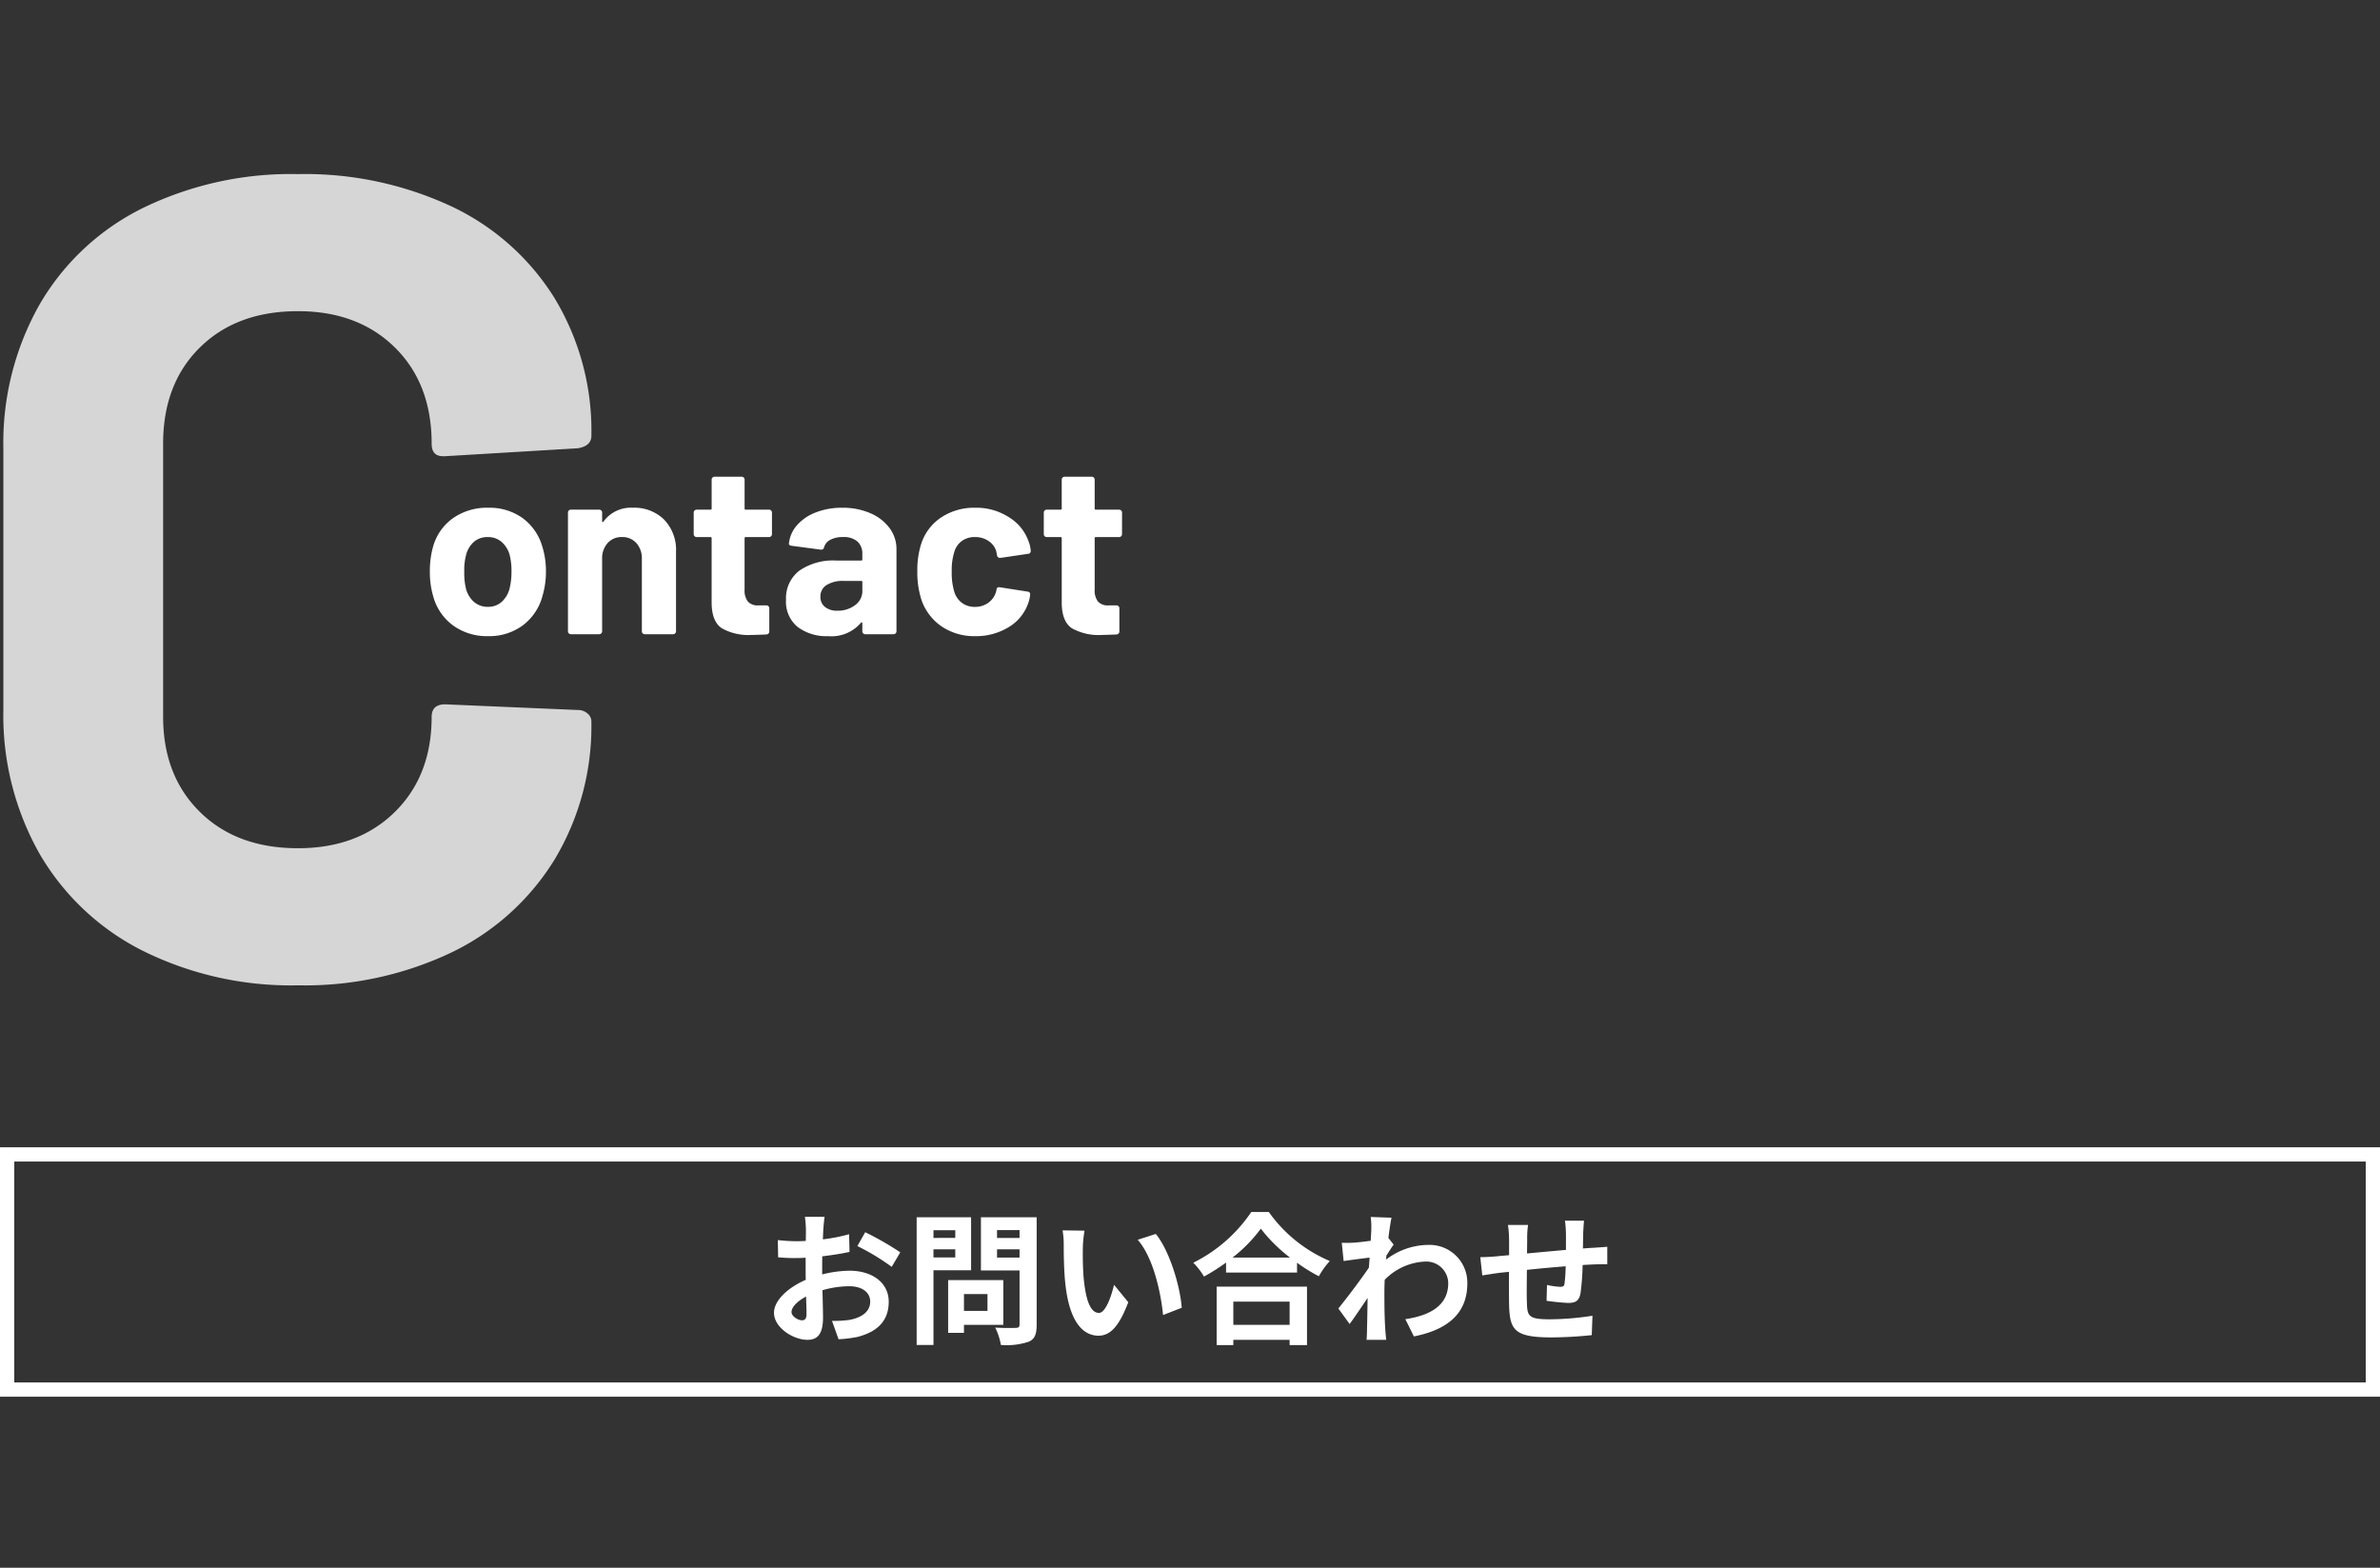
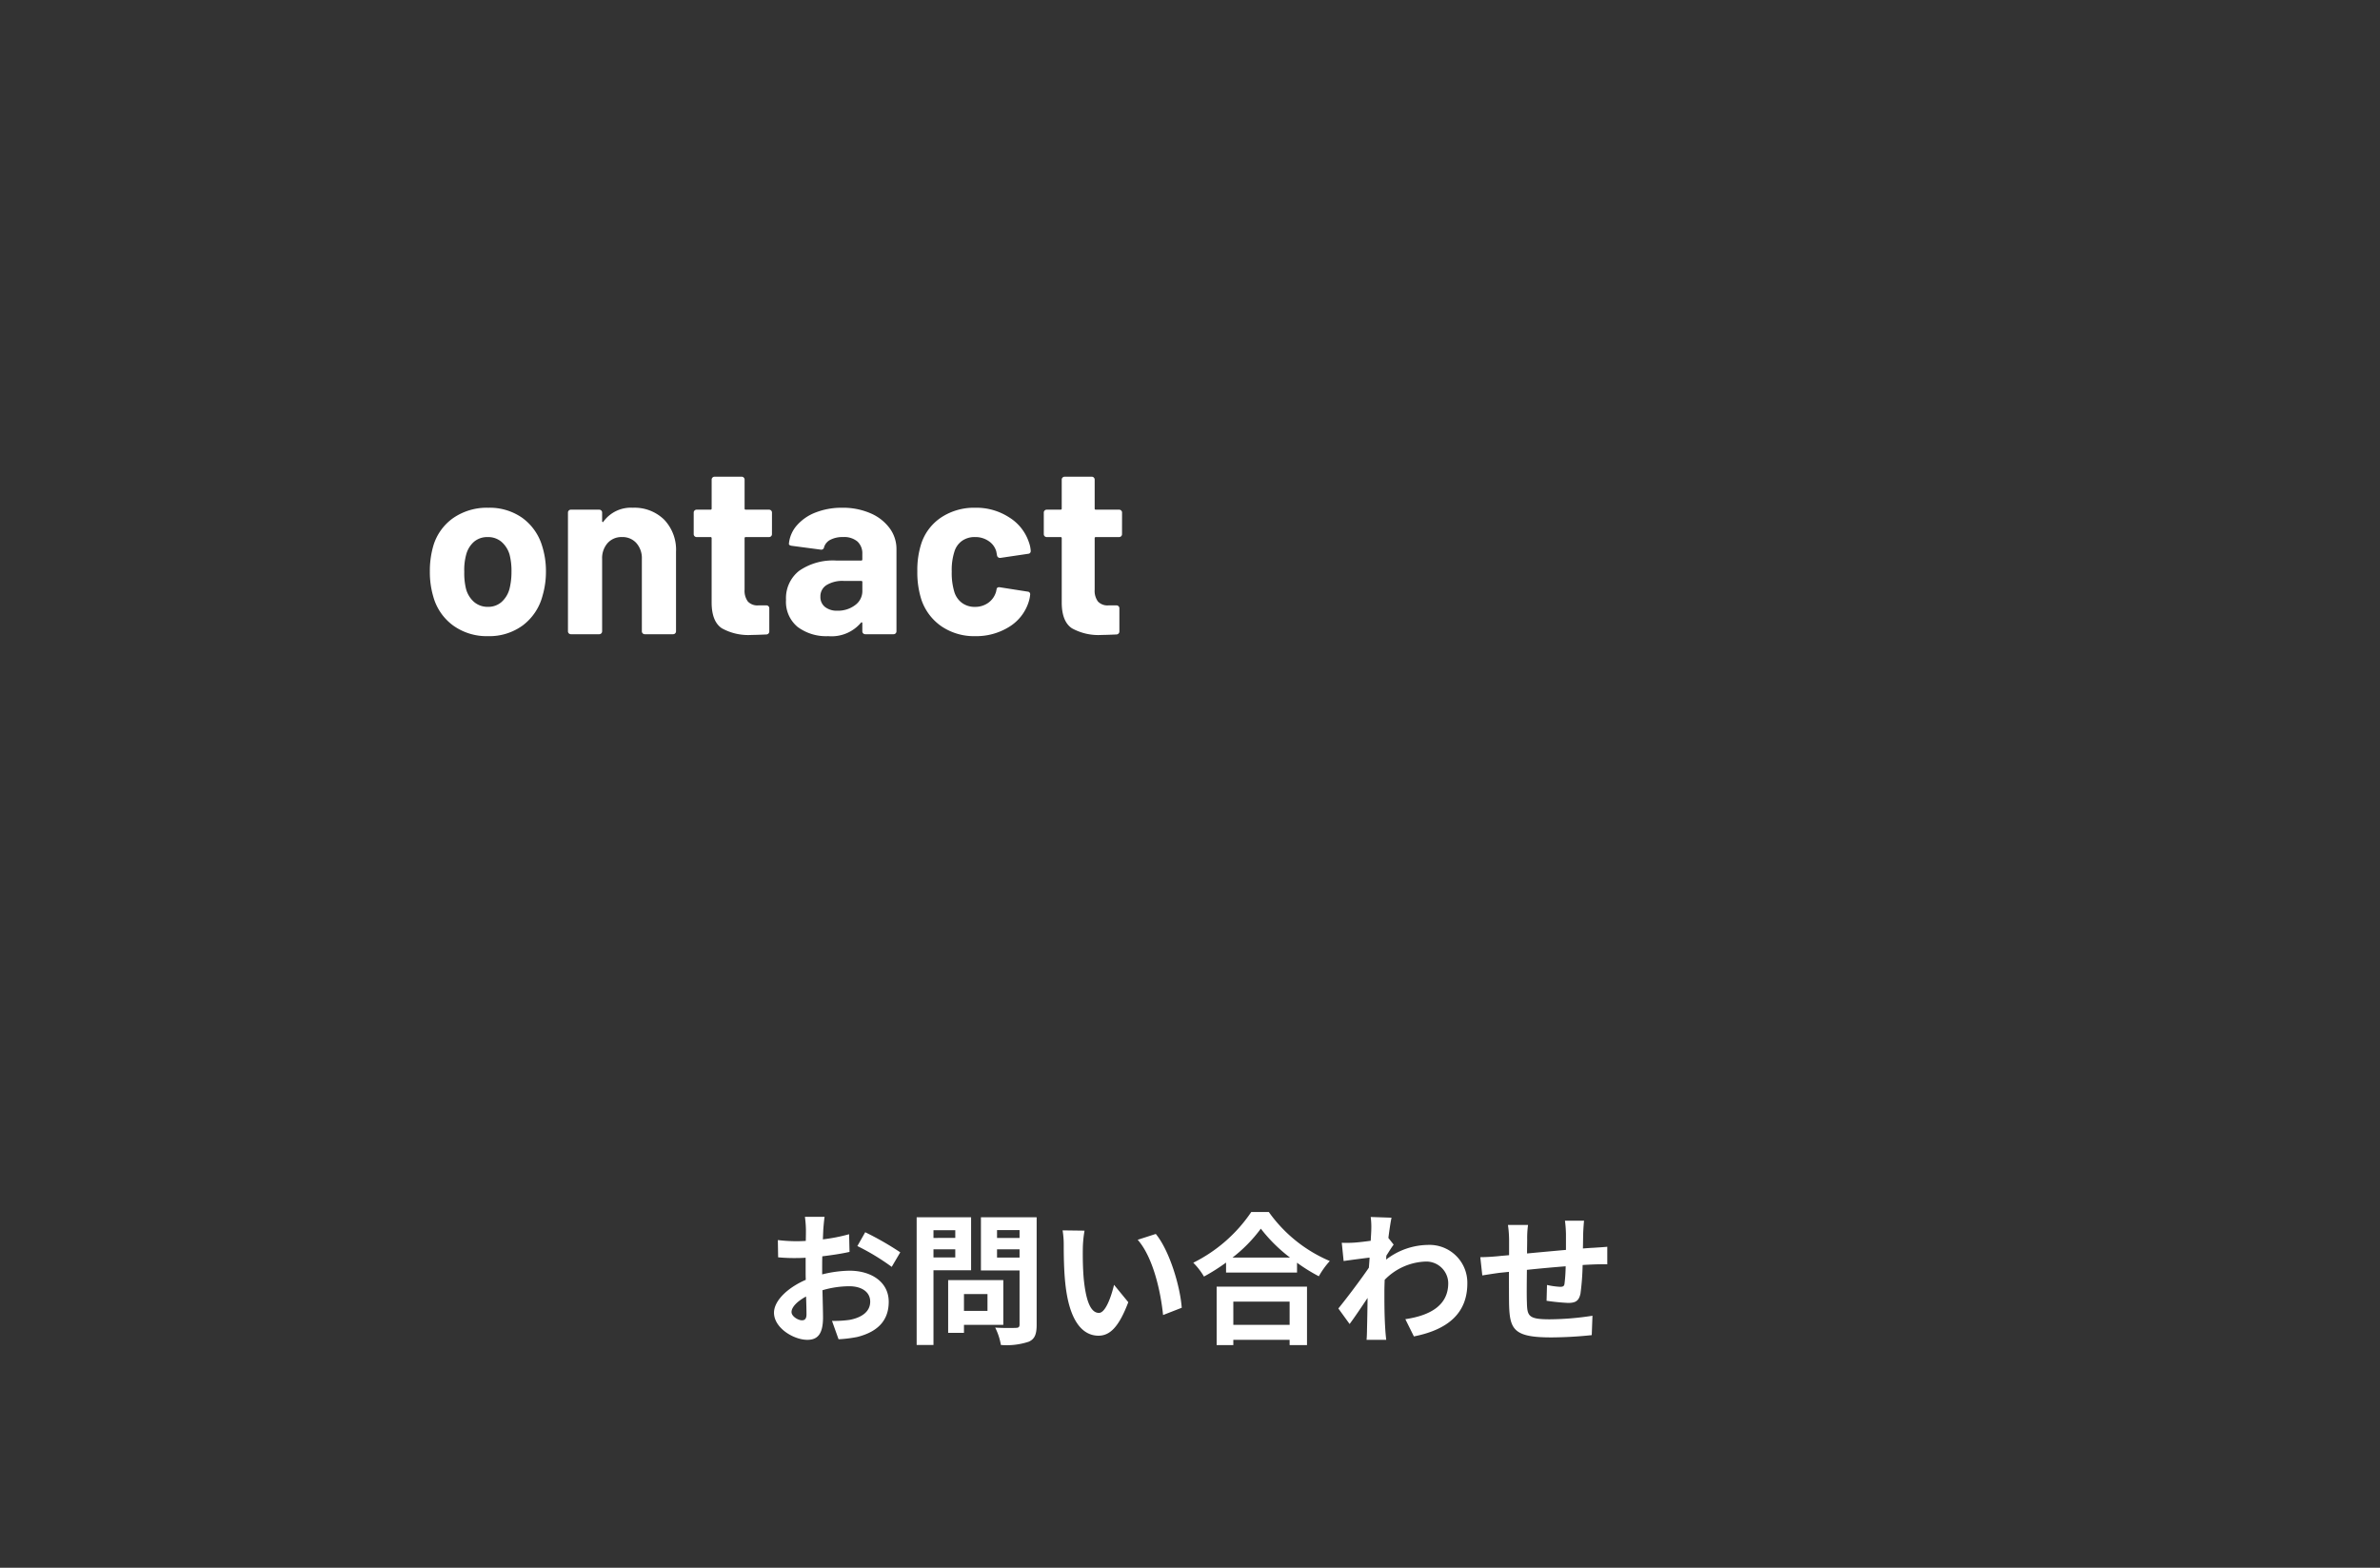
<svg xmlns="http://www.w3.org/2000/svg" width="334" height="220" viewBox="0 0 334 220">
  <rect x="0" y="0" width="334" height="220" fill="#333333" stroke="none" />
  <g id="グループ_466" data-name="グループ 466" transform="translate(-20 -52)">
-     <path id="パス_1241" data-name="パス 1241" d="M48.813,1.272A46.79,46.79,0,0,1,27.03-3.578,34.823,34.823,0,0,1,12.561-17.172,39.417,39.417,0,0,1,7.473-37.365V-74.094a39.417,39.417,0,0,1,5.088-20.193A34.315,34.315,0,0,1,27.03-107.8a47.437,47.437,0,0,1,21.783-4.77,48.625,48.625,0,0,1,21.544,4.532A34.2,34.2,0,0,1,84.826-95.161a35.944,35.944,0,0,1,5.167,19.318q0,1.431-1.908,1.749l-18.6,1.113h-.318q-1.59,0-1.59-1.749,0-8.427-5.168-13.515T48.813-93.333q-8.586,0-13.754,5.088T29.892-74.73v38.319q0,8.268,5.168,13.356t13.754,5.088q8.427,0,13.594-5.088t5.168-13.356q0-1.749,1.908-1.749l18.6.795a2.006,2.006,0,0,1,1.351.477,1.43,1.43,0,0,1,.556,1.113,36.353,36.353,0,0,1-5.167,19.4A34.551,34.551,0,0,1,70.357-3.339,47.917,47.917,0,0,1,48.813,1.272Z" transform="translate(13 189)" fill="#fff" opacity="0.8" />
    <path id="パス_1240" data-name="パス 1240" d="M9.486.272a8.051,8.051,0,0,1-4.9-1.5A7.473,7.473,0,0,1,1.8-5.3a12.1,12.1,0,0,1-.476-3.468,12.616,12.616,0,0,1,.476-3.6A7.306,7.306,0,0,1,4.624-16.32a8.32,8.32,0,0,1,4.9-1.428,7.964,7.964,0,0,1,4.76,1.411,7.523,7.523,0,0,1,2.788,3.927,11.642,11.642,0,0,1,.544,3.57,11.975,11.975,0,0,1-.476,3.434,7.6,7.6,0,0,1-2.771,4.165A7.915,7.915,0,0,1,9.486.272Zm0-4.114a2.8,2.8,0,0,0,1.9-.68,3.779,3.779,0,0,0,1.122-1.87,9.8,9.8,0,0,0,.272-2.38,9.2,9.2,0,0,0-.272-2.414,3.773,3.773,0,0,0-1.156-1.8,2.891,2.891,0,0,0-1.9-.646,2.875,2.875,0,0,0-1.921.646,3.622,3.622,0,0,0-1.105,1.8,8.1,8.1,0,0,0-.272,2.414,9.259,9.259,0,0,0,.238,2.38,3.722,3.722,0,0,0,1.139,1.87A2.913,2.913,0,0,0,9.486-3.842ZM29.818-17.748A5.93,5.93,0,0,1,34.2-16.082,6.11,6.11,0,0,1,35.87-11.56V-.408a.393.393,0,0,1-.119.289A.393.393,0,0,1,35.462,0H31.484a.393.393,0,0,1-.289-.119.393.393,0,0,1-.119-.289V-10.574a3.178,3.178,0,0,0-.765-2.21,2.59,2.59,0,0,0-2.023-.85,2.59,2.59,0,0,0-2.023.85,3.178,3.178,0,0,0-.765,2.21V-.408a.393.393,0,0,1-.119.289A.393.393,0,0,1,25.092,0H21.114a.393.393,0,0,1-.289-.119.393.393,0,0,1-.119-.289v-16.66a.393.393,0,0,1,.119-.289.393.393,0,0,1,.289-.119h3.978a.393.393,0,0,1,.289.119.393.393,0,0,1,.119.289v1.19a.137.137,0,0,0,.068.136.067.067,0,0,0,.1-.034A4.749,4.749,0,0,1,29.818-17.748Zm19.516,3.706a.393.393,0,0,1-.119.289.393.393,0,0,1-.289.119H45.662a.15.15,0,0,0-.17.17v7.208a2.542,2.542,0,0,0,.459,1.666,1.833,1.833,0,0,0,1.479.544h1.122a.393.393,0,0,1,.289.119.393.393,0,0,1,.119.289v3.23a.42.42,0,0,1-.408.442Q47.124.1,46.512.1A7.644,7.644,0,0,1,42.3-.833Q40.9-1.768,40.868-4.352v-9.112a.15.15,0,0,0-.17-.17H38.76a.393.393,0,0,1-.289-.119.393.393,0,0,1-.119-.289v-3.026a.393.393,0,0,1,.119-.289.393.393,0,0,1,.289-.119H40.7a.15.15,0,0,0,.17-.17v-4.046a.393.393,0,0,1,.119-.289.393.393,0,0,1,.289-.119h3.808a.393.393,0,0,1,.289.119.393.393,0,0,1,.119.289v4.046a.15.15,0,0,0,.17.17h3.264a.393.393,0,0,1,.289.119.393.393,0,0,1,.119.289Zm9.86-3.706a9.679,9.679,0,0,1,3.944.765,6.509,6.509,0,0,1,2.7,2.091,4.895,4.895,0,0,1,.969,2.958V-.408a.393.393,0,0,1-.119.289A.393.393,0,0,1,66.4,0H62.424a.393.393,0,0,1-.289-.119.393.393,0,0,1-.119-.289V-1.53a.137.137,0,0,0-.068-.136q-.068-.034-.136.068a5.408,5.408,0,0,1-4.59,1.87A6.7,6.7,0,0,1,52.938-1.02a4.564,4.564,0,0,1-1.632-3.808,4.874,4.874,0,0,1,1.836-4.063,8.3,8.3,0,0,1,5.236-1.445h3.468a.15.15,0,0,0,.17-.17v-.748a2.267,2.267,0,0,0-.68-1.751,2.912,2.912,0,0,0-2.04-.629,3.675,3.675,0,0,0-1.751.374,1.746,1.746,0,0,0-.9,1.054.39.39,0,0,1-.442.34l-4.114-.544q-.408-.068-.374-.306A4.527,4.527,0,0,1,52.853-15.3a6.637,6.637,0,0,1,2.652-1.8A10.04,10.04,0,0,1,59.194-17.748ZM58.514-3.3A3.959,3.959,0,0,0,61-4.08a2.42,2.42,0,0,0,1.02-2.006V-7.31a.15.15,0,0,0-.17-.17H59.4A4.284,4.284,0,0,0,57-6.9a1.85,1.85,0,0,0-.867,1.632,1.764,1.764,0,0,0,.646,1.445A2.661,2.661,0,0,0,58.514-3.3ZM77.86.272a8.138,8.138,0,0,1-4.709-1.36,7.423,7.423,0,0,1-2.839-3.74,12.49,12.49,0,0,1-.578-4.012,12.057,12.057,0,0,1,.578-3.944,7.055,7.055,0,0,1,2.822-3.638,8.372,8.372,0,0,1,4.726-1.326,8.461,8.461,0,0,1,4.777,1.36,6.519,6.519,0,0,1,2.737,3.434,4.317,4.317,0,0,1,.272,1.224v.068a.361.361,0,0,1-.34.374l-3.91.578h-.068a.408.408,0,0,1-.408-.34l-.1-.544a2.587,2.587,0,0,0-1.054-1.462,3.266,3.266,0,0,0-1.938-.578,3.037,3.037,0,0,0-1.836.544,2.881,2.881,0,0,0-1.054,1.5,8.349,8.349,0,0,0-.374,2.788,9.126,9.126,0,0,0,.34,2.788,3.025,3.025,0,0,0,1.071,1.6,2.985,2.985,0,0,0,1.853.578A3.143,3.143,0,0,0,79.679-4.4a2.868,2.868,0,0,0,1.1-1.547.474.474,0,0,0,.034-.2.139.139,0,0,0,.034-.1q.034-.408.476-.34l3.91.612a.361.361,0,0,1,.34.374,4.785,4.785,0,0,1-.2,1.02A6.339,6.339,0,0,1,82.6-1.02,8.728,8.728,0,0,1,77.86.272Zm20.6-14.314a.393.393,0,0,1-.119.289.393.393,0,0,1-.289.119H94.792a.15.15,0,0,0-.17.17v7.208a2.542,2.542,0,0,0,.459,1.666,1.833,1.833,0,0,0,1.479.544h1.122a.393.393,0,0,1,.289.119.393.393,0,0,1,.119.289v3.23a.42.42,0,0,1-.408.442Q96.254.1,95.642.1a7.644,7.644,0,0,1-4.216-.935Q90.032-1.768,90-4.352v-9.112a.15.15,0,0,0-.17-.17H87.89a.393.393,0,0,1-.289-.119.393.393,0,0,1-.119-.289v-3.026a.393.393,0,0,1,.119-.289.393.393,0,0,1,.289-.119h1.938a.15.15,0,0,0,.17-.17v-4.046a.393.393,0,0,1,.119-.289.393.393,0,0,1,.289-.119h3.808a.393.393,0,0,1,.289.119.393.393,0,0,1,.119.289v4.046a.15.15,0,0,0,.17.17h3.264a.393.393,0,0,1,.289.119.393.393,0,0,1,.119.289Z" transform="translate(79 141)" fill="#fff" />
    <g id="長方形_133" data-name="長方形 133" transform="translate(20 213)" fill="none" stroke="#fff" stroke-width="2">
      <rect width="334" height="35" stroke="none" />
-       <rect x="1" y="1" width="332" height="33" fill="none" />
    </g>
    <path id="パス_1239" data-name="パス 1239" d="M-111.28-16.24h-2.76a16.1,16.1,0,0,1,.14,1.76c0,.34,0,.92-.02,1.62-.4.02-.8.04-1.16.04a22.178,22.178,0,0,1-2.76-.16l.04,2.42a24.52,24.52,0,0,0,2.8.1c.32,0,.68-.02,1.06-.04v1.68c0,.46,0,.94.02,1.42-2.46,1.06-4.46,2.88-4.46,4.62,0,2.12,2.74,3.8,4.68,3.8,1.32,0,2.2-.66,2.2-3.14,0-.68-.04-2.24-.08-3.82a13.484,13.484,0,0,1,3.76-.56c1.74,0,2.94.8,2.94,2.16,0,1.46-1.28,2.26-2.9,2.56a15.4,15.4,0,0,1-2.46.14l.92,2.58A18.312,18.312,0,0,0-106.7.62c3.18-.8,4.42-2.58,4.42-4.94,0-2.76-2.42-4.36-5.5-4.36a16.572,16.572,0,0,0-3.84.52V-8.9c0-.58,0-1.2.02-1.8,1.3-.16,2.68-.36,3.82-.62l-.06-2.48a24.494,24.494,0,0,1-3.68.72c.02-.5.04-.98.06-1.42C-111.42-15.02-111.34-15.88-111.28-16.24Zm5.7,2.16-1.1,1.94a31.821,31.821,0,0,1,4.82,2.92l1.2-2.04A41.793,41.793,0,0,0-105.58-14.08Zm-10.34,11.2c0-.7.82-1.52,2.04-2.18.04,1.08.06,2,.06,2.5,0,.68-.28.84-.64.84C-114.98-1.72-115.92-2.26-115.92-2.88Zm22.98-11.48v1.08H-96v-1.08ZM-96-10.54v-1.14h3.06v1.14Zm5.28,1.8v-7.44h-7.64V1.74H-96V-8.74Zm2.3,3.34v2.36h-3.3V-5.4Zm2.22,4.32V-7.36h-7.74V.04h2.22V-1.08Zm-.88-9.44v-1.16h3.16v1.16Zm3.16-3.86v1.1h-3.16v-1.1Zm2.4-1.8h-7.82v7.46h5.42v7.58c0,.36-.14.48-.52.48-.38.02-1.74.04-2.9-.04a8.516,8.516,0,0,1,.8,2.44,9.825,9.825,0,0,0,3.92-.46c.84-.38,1.1-1.06,1.1-2.38Zm6.72,1.88-3.08-.04a12.157,12.157,0,0,1,.16,2.04c0,1.22.02,3.56.22,5.4.56,5.36,2.46,7.34,4.66,7.34,1.6,0,2.86-1.22,4.18-4.7l-2-2.44c-.38,1.6-1.18,3.94-2.12,3.94-1.26,0-1.86-1.98-2.14-4.86-.12-1.44-.14-2.94-.12-4.24A16.181,16.181,0,0,1-74.8-14.3Zm10,.46-2.54.82c2.18,2.48,3.24,7.34,3.56,10.56l2.62-1.02C-61.38-6.54-62.9-11.54-64.8-13.84Zm18.78,9.5v3.26h-7.9V-4.34Zm-10.24,6.1h2.34V1.02h7.9v.74h2.44v-8.2H-56.26Zm2.22-12.28a20.436,20.436,0,0,0,3.98-4.06,21.909,21.909,0,0,0,4.1,4.06Zm2.64-6.4A21.173,21.173,0,0,1-59.54-9.8a9.712,9.712,0,0,1,1.5,1.94,27.866,27.866,0,0,0,3.1-1.96v1.4h9.96V-9.8a23.989,23.989,0,0,0,3.06,1.9,11.625,11.625,0,0,1,1.54-2.14,20.092,20.092,0,0,1-8.56-6.88Zm16.84,2.5c0,.22-.04.78-.08,1.54-.86.12-1.74.22-2.32.26a17.184,17.184,0,0,1-1.74.02l.26,2.56c1.12-.16,2.66-.36,3.64-.48-.02.48-.06.96-.1,1.42-1.14,1.68-3.14,4.32-4.28,5.72L-37.6-1.2c.7-.94,1.68-2.4,2.52-3.66-.02,1.68-.04,2.84-.08,4.4,0,.32-.02,1.04-.06,1.48h2.76c-.06-.46-.12-1.18-.14-1.54-.12-1.88-.12-3.56-.12-5.2,0-.52.02-1.1.04-1.68a8.409,8.409,0,0,1,5.66-2.56,3.075,3.075,0,0,1,3.26,3c.02,3.12-2.5,4.56-6.02,5.08l1.2,2.42c4.96-.98,7.5-3.4,7.5-7.44a5.308,5.308,0,0,0-5.52-5.4,9.822,9.822,0,0,0-5.88,2.06c.02-.18.02-.38.04-.56.34-.52.74-1.18,1.02-1.54l-.74-.94c.16-1.26.32-2.28.44-2.84l-2.92-.1A11.043,11.043,0,0,1-34.56-14.42ZM-4.7-15.7H-7.38a16.825,16.825,0,0,1,.14,1.84v2.26c-1.82.16-3.76.34-5.46.5,0-.78.02-1.46.02-1.92a13.248,13.248,0,0,1,.12-2.08h-2.82a15.448,15.448,0,0,1,.16,2.22v2.02c-.64.06-1.16.1-1.52.14-1.02.1-1.94.14-2.52.14l.28,2.56c.52-.08,1.76-.28,2.4-.36.34-.04.8-.08,1.34-.14,0,1.86,0,3.8.02,4.66.1,3.46.72,4.54,5.9,4.54A56.579,56.579,0,0,0-3.62.36l.1-2.72a40.294,40.294,0,0,1-5.98.5c-3,0-3.18-.44-3.22-2.4-.04-.86-.02-2.7,0-4.54,1.7-.18,3.66-.36,5.44-.5a22.036,22.036,0,0,1-.16,2.42c-.04.38-.22.46-.62.46A10.6,10.6,0,0,1-9.9-6.68l-.06,2.22a30.27,30.27,0,0,0,3.02.3c1.02,0,1.52-.26,1.74-1.32a35.088,35.088,0,0,0,.3-4c.58-.04,1.1-.06,1.54-.08.52-.02,1.58-.04,1.92-.02v-2.46c-.58.06-1.36.1-1.92.14-.46.02-.96.06-1.5.1.02-.66.02-1.38.04-2.16C-4.8-14.5-4.74-15.38-4.7-15.7Z" transform="translate(247 239)" fill="#fff" />
    <rect id="長方形_213" data-name="長方形 213" width="334" height="220" transform="translate(20 52)" fill="none" />
  </g>
</svg>